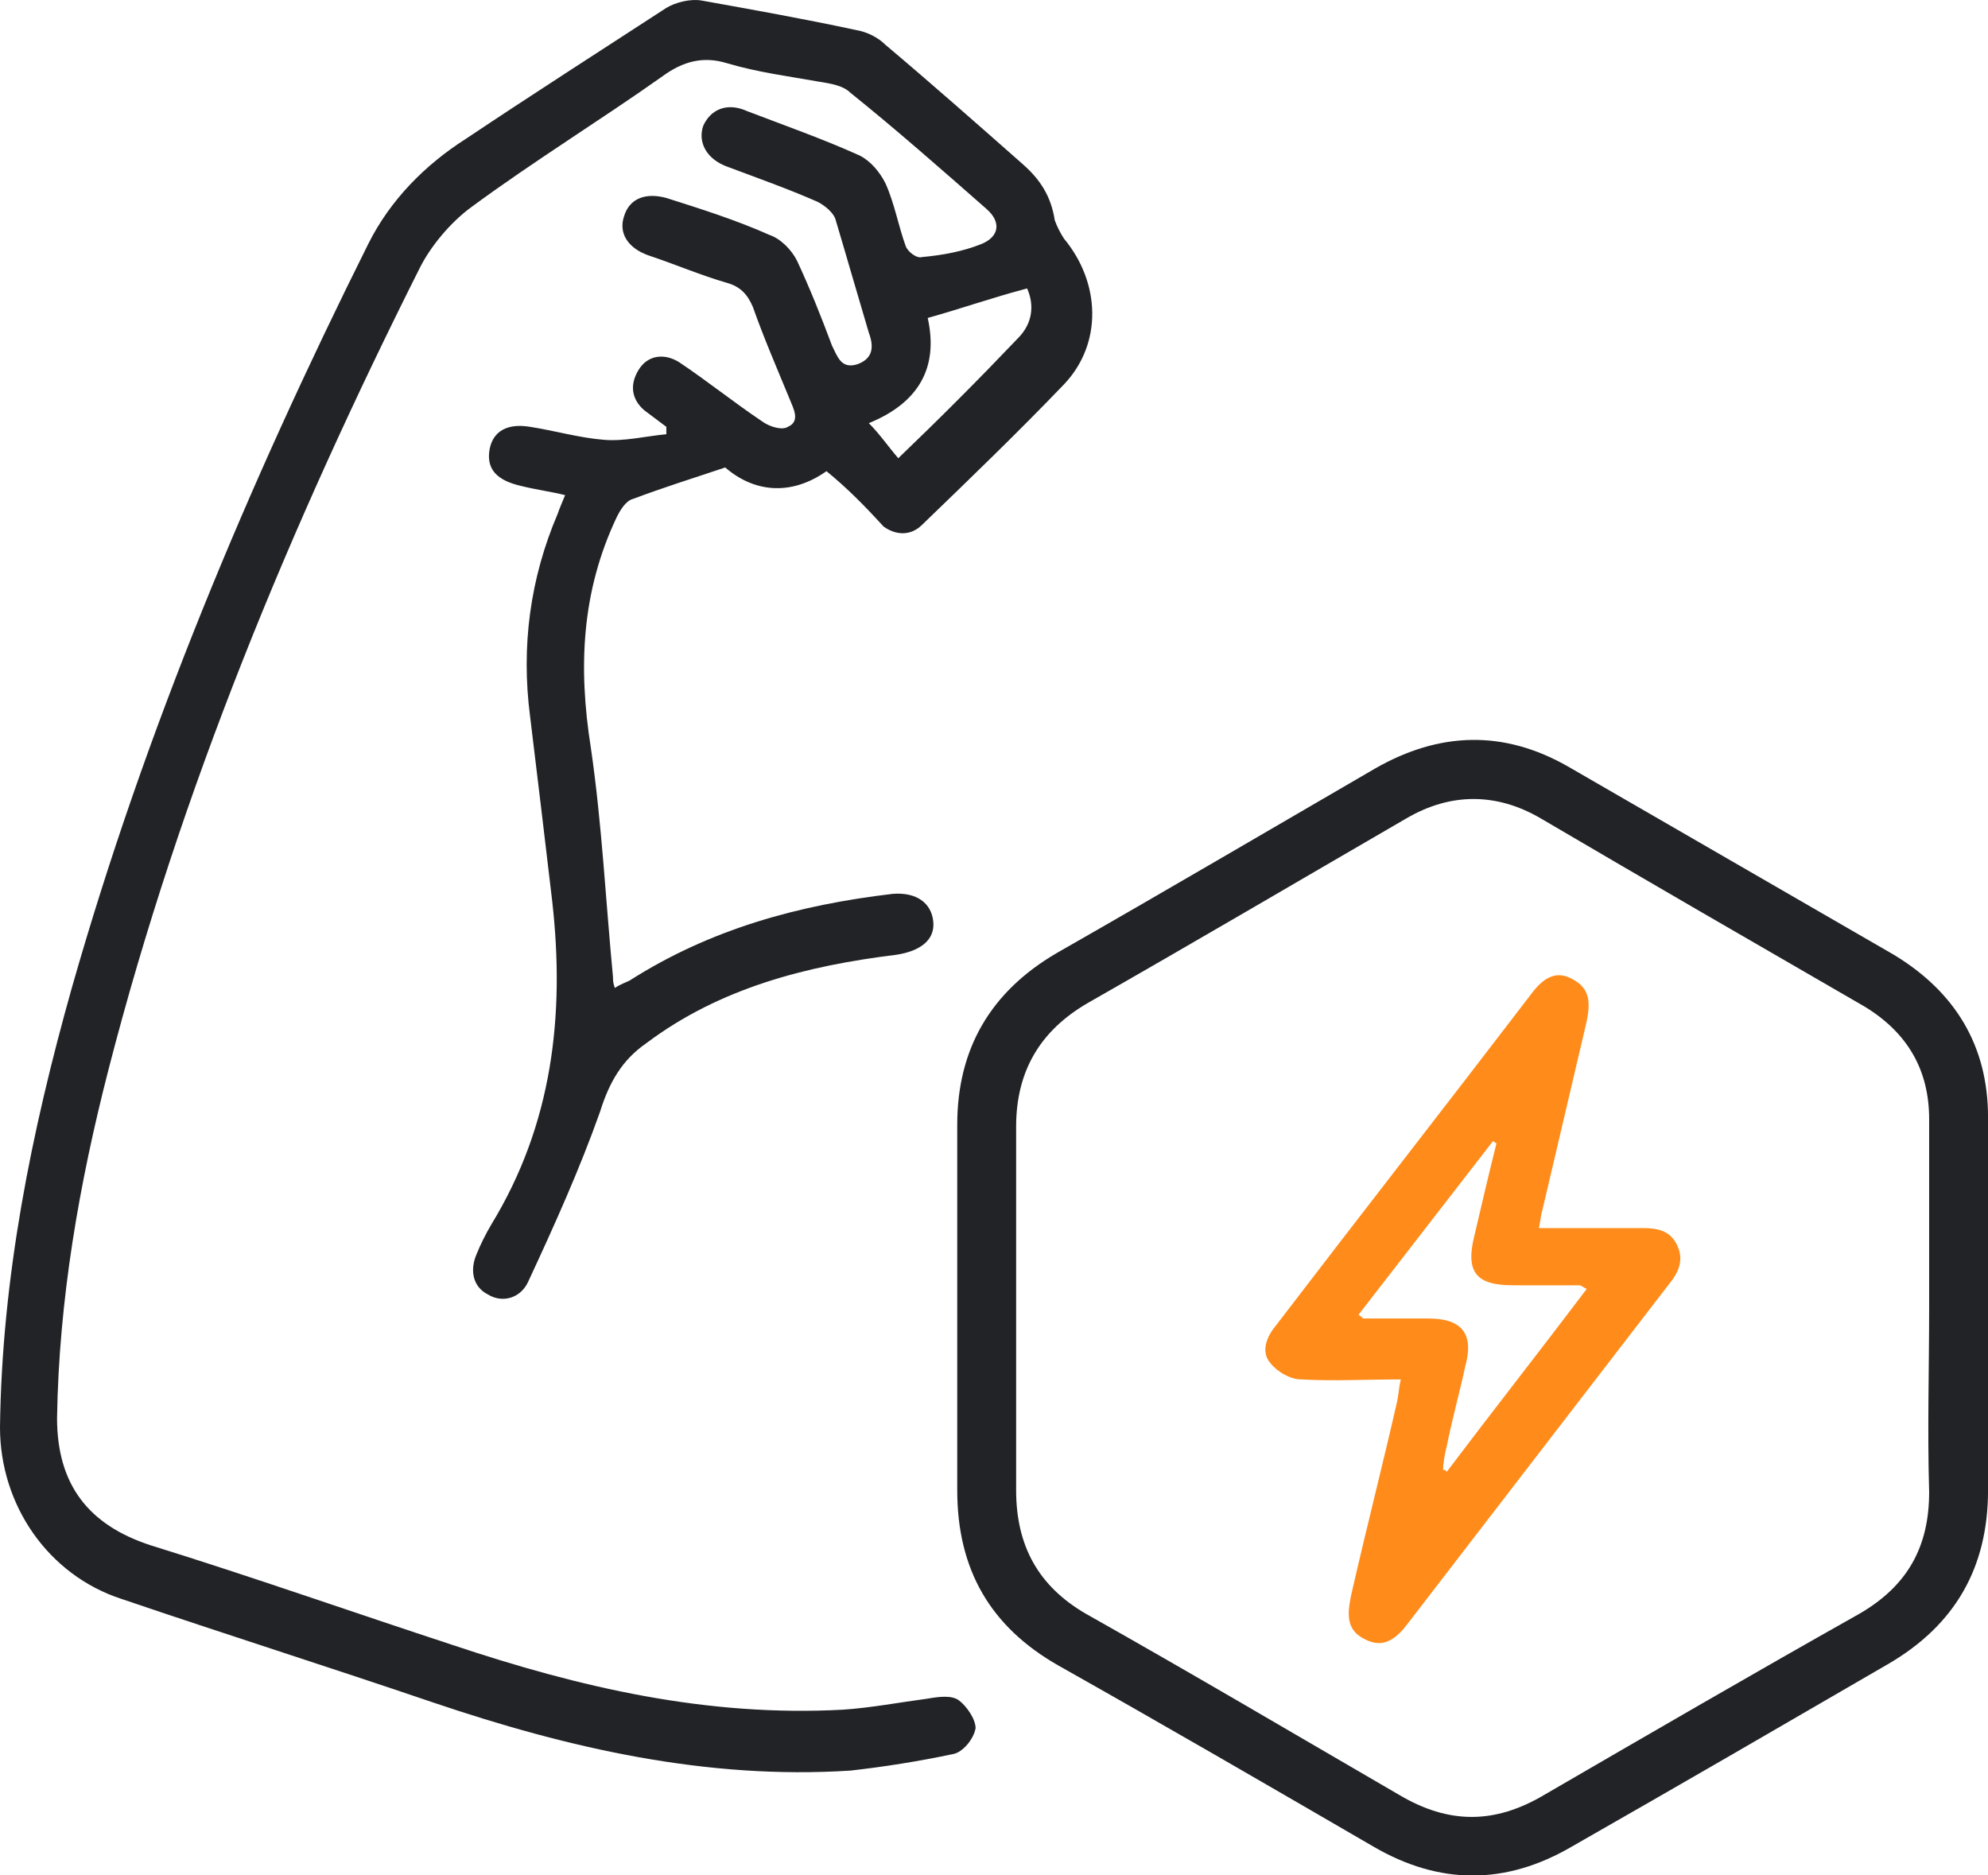
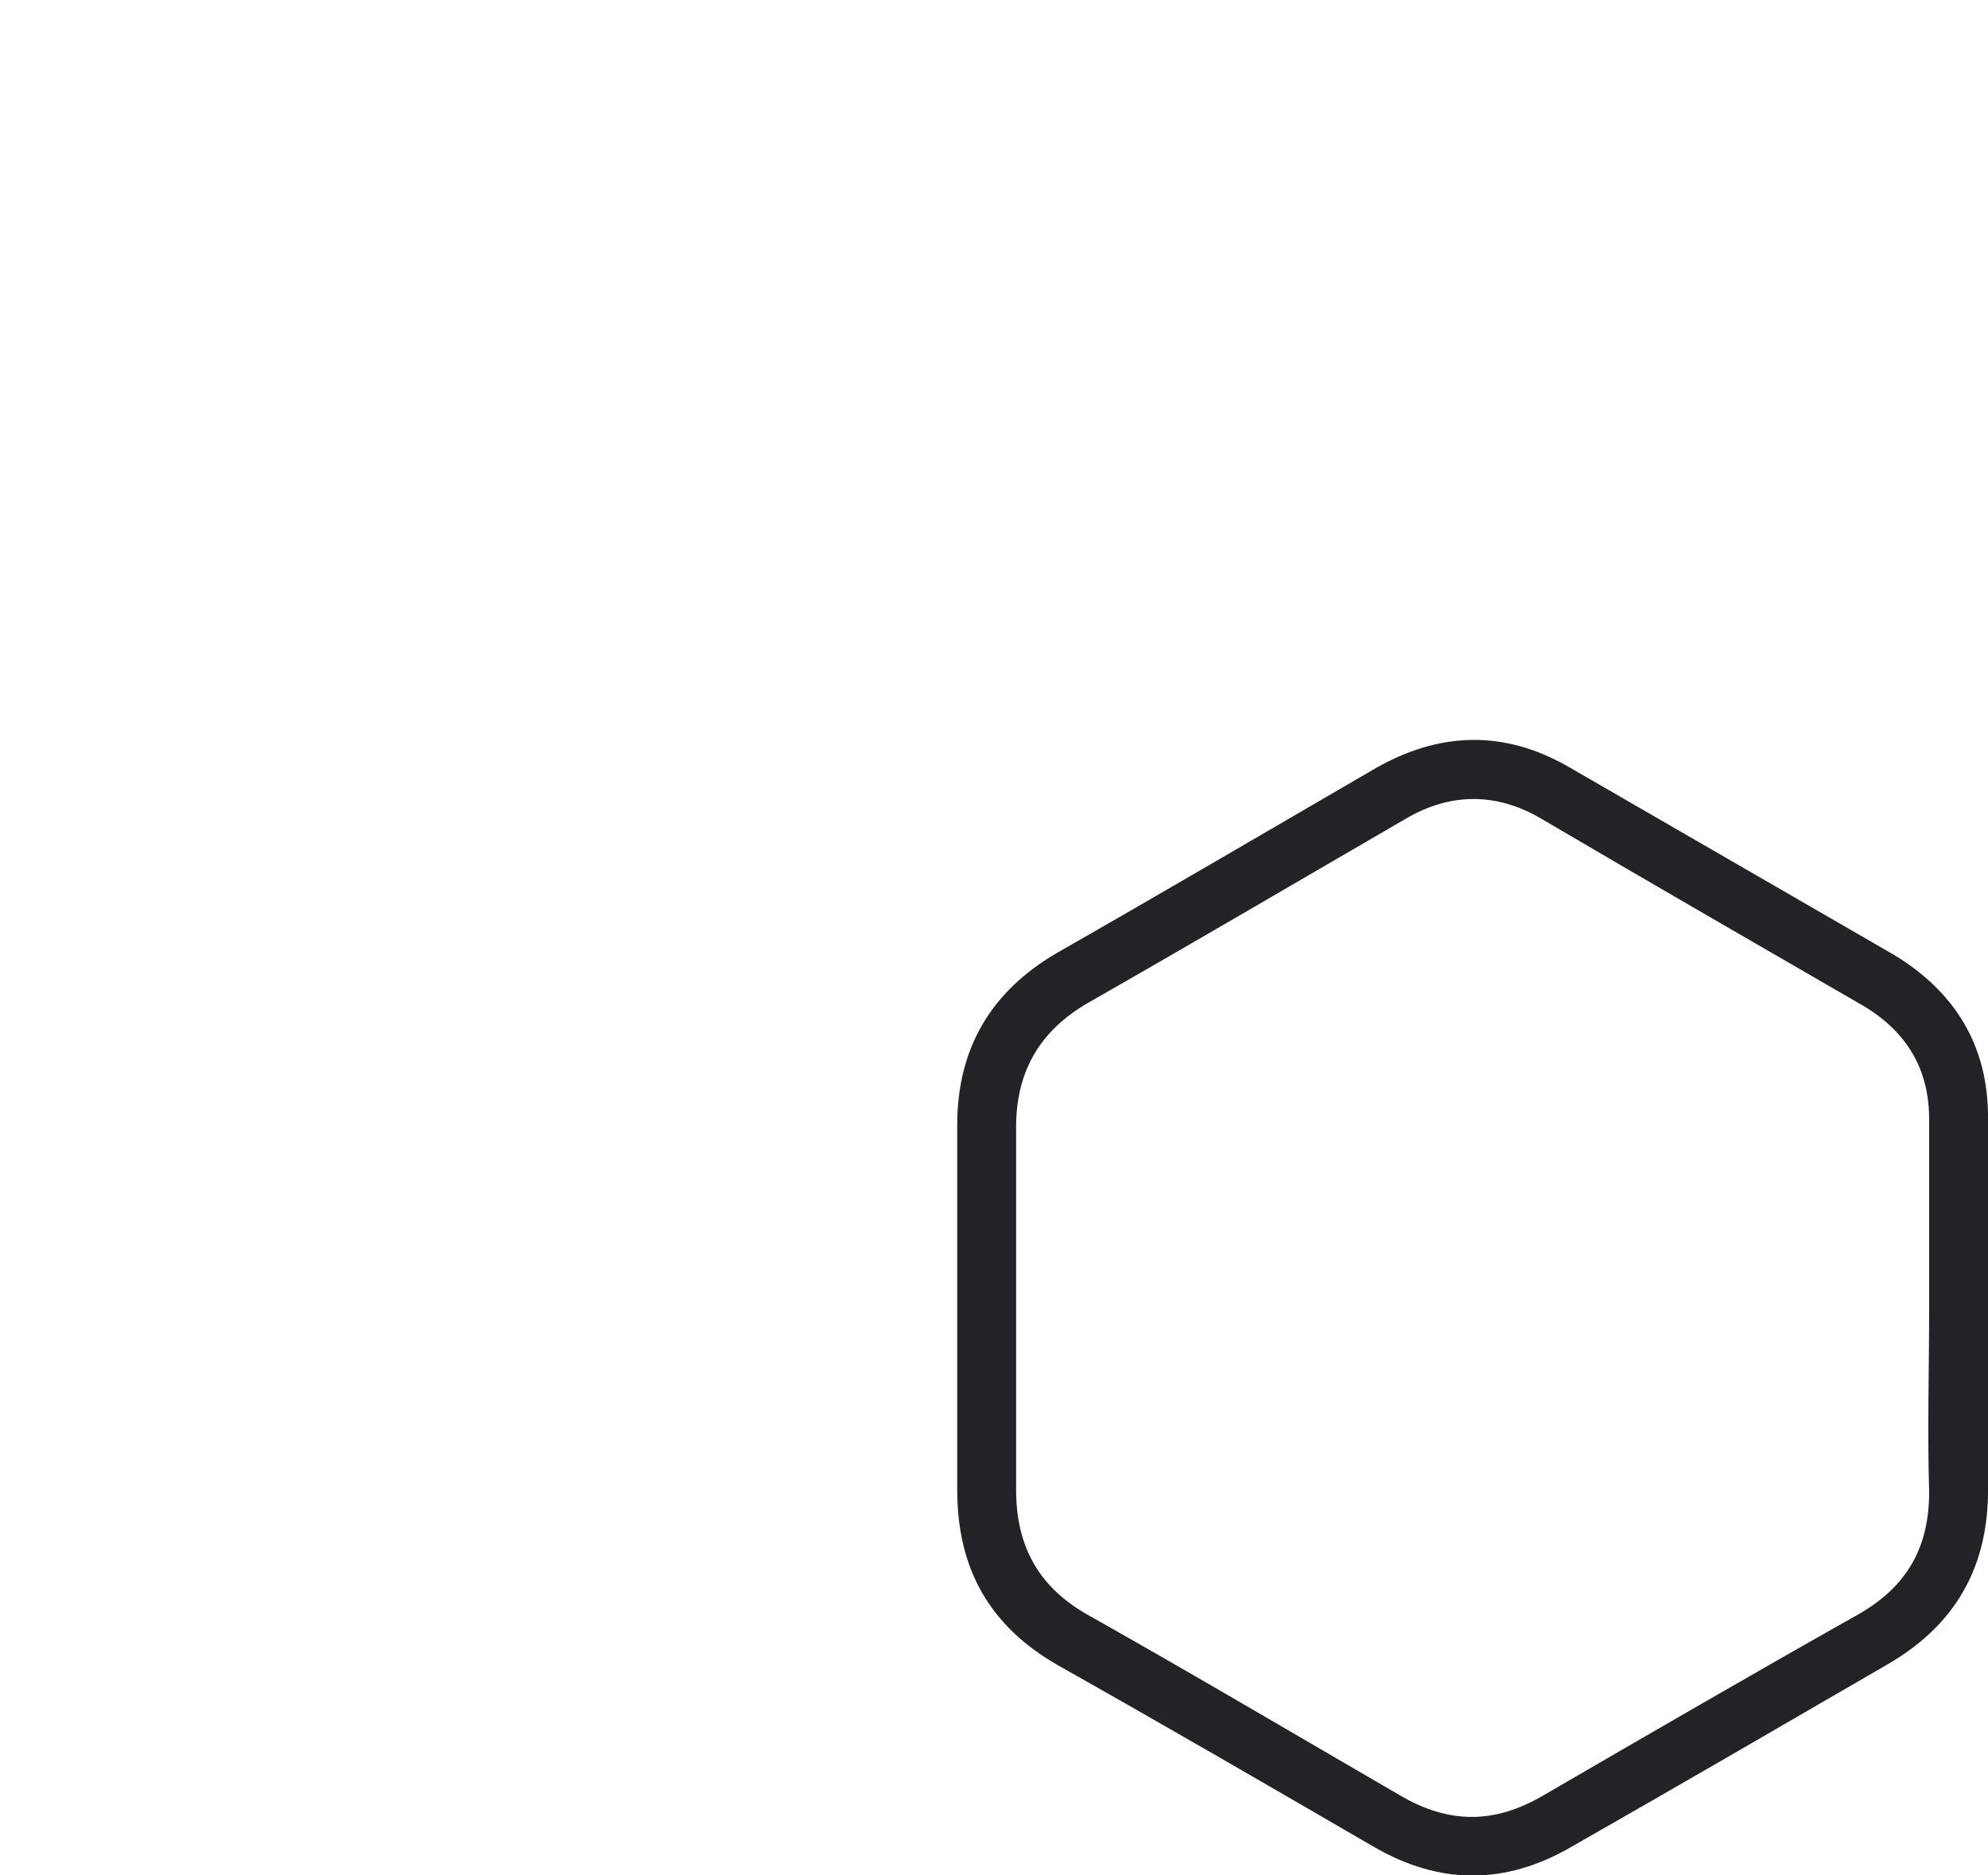
<svg xmlns="http://www.w3.org/2000/svg" fill="none" viewBox="0 0 53 50" height="50" width="53">
-   <path fill="#212326" d="M22.034 12.562C21.053 13.251 20.071 13.103 19.335 12.463C18.452 12.758 17.667 13.004 16.881 13.3C16.685 13.349 16.538 13.595 16.44 13.792C15.507 15.76 15.409 17.778 15.753 19.943C16.047 21.961 16.145 23.978 16.342 26.045C16.342 26.144 16.342 26.193 16.391 26.34C16.538 26.242 16.685 26.193 16.783 26.144C18.943 24.766 21.298 24.126 23.801 23.831C24.439 23.782 24.831 24.077 24.881 24.569C24.93 25.061 24.537 25.356 23.899 25.455C21.494 25.75 19.188 26.34 17.225 27.817C16.587 28.26 16.244 28.85 15.998 29.638C15.458 31.163 14.771 32.689 14.084 34.165C13.888 34.608 13.397 34.755 13.005 34.51C12.612 34.313 12.514 33.87 12.71 33.427C12.808 33.181 12.956 32.886 13.103 32.639C14.722 29.982 15.066 27.079 14.722 24.028C14.526 22.354 14.33 20.73 14.133 19.107C13.888 17.236 14.133 15.416 14.87 13.693C14.918 13.546 14.968 13.447 15.066 13.201C14.673 13.103 14.281 13.054 13.888 12.955C13.25 12.808 12.956 12.512 13.054 11.971C13.152 11.479 13.544 11.282 14.133 11.38C14.771 11.479 15.458 11.676 16.096 11.725C16.636 11.774 17.225 11.627 17.765 11.577C17.765 11.528 17.765 11.43 17.765 11.38C17.569 11.233 17.372 11.085 17.176 10.938C16.832 10.642 16.783 10.249 17.029 9.855C17.274 9.461 17.716 9.412 18.108 9.658C18.845 10.15 19.581 10.741 20.317 11.233C20.513 11.38 20.857 11.479 21.004 11.38C21.347 11.233 21.151 10.888 21.053 10.642C20.709 9.806 20.366 9.018 20.071 8.182C19.924 7.837 19.728 7.64 19.384 7.542C18.697 7.345 18.01 7.05 17.274 6.804C16.734 6.607 16.489 6.213 16.636 5.77C16.783 5.278 17.225 5.131 17.765 5.278C18.697 5.574 19.63 5.869 20.513 6.263C20.807 6.361 21.102 6.656 21.249 6.952C21.593 7.69 21.887 8.428 22.181 9.215C22.329 9.51 22.427 9.855 22.869 9.707C23.261 9.56 23.31 9.264 23.163 8.871C22.869 7.886 22.574 6.853 22.28 5.869C22.231 5.672 21.985 5.475 21.789 5.377C21.004 5.032 20.169 4.737 19.384 4.442C18.844 4.245 18.599 3.802 18.746 3.359C18.943 2.916 19.384 2.719 19.924 2.965C20.955 3.359 21.936 3.704 22.918 4.146C23.212 4.294 23.457 4.589 23.605 4.885C23.85 5.426 23.948 6.016 24.145 6.558C24.194 6.705 24.439 6.902 24.586 6.853C25.126 6.804 25.666 6.705 26.157 6.509C26.647 6.312 26.696 5.918 26.304 5.574C25.126 4.54 23.899 3.458 22.672 2.473C22.476 2.276 22.132 2.227 21.838 2.178C21.004 2.03 20.218 1.932 19.384 1.686C18.746 1.489 18.206 1.637 17.667 2.03C15.998 3.211 14.232 4.294 12.563 5.524C12.023 5.918 11.483 6.558 11.189 7.148C7.754 13.989 4.809 21.075 2.895 28.506C2.11 31.557 1.57 34.657 1.521 37.807C1.521 39.578 2.356 40.661 4.024 41.202C6.723 42.039 9.373 42.974 12.072 43.859C15.458 44.991 18.845 45.779 22.476 45.582C23.212 45.533 23.997 45.385 24.733 45.287C25.028 45.237 25.371 45.188 25.568 45.336C25.764 45.483 26.009 45.828 26.009 46.074C25.96 46.369 25.666 46.714 25.42 46.763C24.488 46.96 23.556 47.107 22.672 47.206C18.845 47.452 15.164 46.615 11.532 45.385C8.784 44.45 5.987 43.564 3.239 42.629C1.276 41.989 0 40.12 0 38.053C0.049 34.067 0.834 30.179 1.914 26.34C3.877 19.451 6.625 12.906 9.815 6.509C10.404 5.328 11.336 4.393 12.416 3.704C14.182 2.523 15.949 1.391 17.765 0.21C18.01 0.062 18.403 -0.036 18.697 0.013C20.071 0.259 21.445 0.505 22.819 0.8C23.114 0.849 23.408 0.997 23.605 1.194C24.831 2.227 26.058 3.31 27.285 4.393C27.727 4.786 28.021 5.229 28.119 5.869C28.169 6.016 28.267 6.213 28.365 6.361C29.346 7.542 29.395 9.166 28.365 10.249C27.138 11.528 25.862 12.758 24.586 13.989C24.292 14.284 23.899 14.284 23.556 14.038C23.016 13.447 22.574 13.004 22.034 12.562ZM23.948 12.217C25.077 11.134 26.107 10.101 27.138 9.018C27.531 8.625 27.58 8.133 27.383 7.69C26.451 7.936 25.617 8.231 24.733 8.477C25.028 9.806 24.488 10.741 23.163 11.282C23.457 11.577 23.654 11.873 23.948 12.217Z" />
-   <path fill="#212326" d="M53.001 34.859C53.001 36.483 53.001 38.107 53.001 39.731C53.001 41.798 52.118 43.324 50.351 44.357C47.554 45.981 44.757 47.605 41.91 49.229C40.144 50.262 38.377 50.262 36.61 49.229C33.813 47.605 31.016 45.981 28.219 44.406C26.403 43.373 25.52 41.847 25.52 39.731C25.52 36.483 25.52 33.235 25.52 29.988C25.52 27.97 26.403 26.444 28.169 25.411C31.016 23.787 33.862 22.114 36.659 20.49C38.377 19.506 40.094 19.456 41.812 20.441C44.708 22.114 47.603 23.787 50.498 25.46C52.118 26.444 53.001 27.871 53.001 29.791C53.001 31.464 53.001 33.137 53.001 34.859ZM51.431 34.859C51.431 33.186 51.431 31.513 51.431 29.84C51.431 28.511 50.842 27.527 49.713 26.838C46.818 25.165 43.922 23.492 41.076 21.819C39.898 21.13 38.671 21.13 37.494 21.819C34.696 23.442 31.85 25.116 29.004 26.739C27.728 27.478 27.09 28.56 27.09 30.037C27.09 33.285 27.09 36.483 27.09 39.731C27.09 41.208 27.679 42.29 28.955 43.028C31.752 44.603 34.5 46.227 37.297 47.851C38.622 48.638 39.849 48.638 41.174 47.851C43.971 46.227 46.769 44.603 49.566 43.028C50.842 42.29 51.431 41.257 51.431 39.78C51.382 38.107 51.431 36.483 51.431 34.859Z" />
-   <path fill="#FF8B1A" d="M37.345 36.777C36.412 36.777 35.529 36.826 34.695 36.777C34.4 36.777 34.057 36.58 33.861 36.334C33.615 36.039 33.762 35.645 34.008 35.35C36.265 32.398 38.572 29.445 40.829 26.492C41.123 26.099 41.467 25.852 41.909 26.099C42.399 26.345 42.399 26.738 42.301 27.23C41.909 28.904 41.516 30.577 41.123 32.25C41.074 32.398 41.074 32.545 41.025 32.742C41.958 32.742 42.89 32.742 43.773 32.742C44.166 32.742 44.51 32.791 44.706 33.185C44.902 33.578 44.755 33.923 44.51 34.218C42.203 37.22 39.847 40.271 37.541 43.273C37.247 43.667 36.903 43.962 36.412 43.716C35.873 43.47 35.922 43.027 36.02 42.535C36.412 40.812 36.854 39.09 37.247 37.368C37.296 37.122 37.296 36.974 37.345 36.777ZM39.897 30.478C39.847 30.478 39.847 30.429 39.798 30.429C38.621 31.955 37.394 33.529 36.216 35.055C36.314 35.104 36.314 35.153 36.363 35.153C36.952 35.153 37.492 35.153 38.081 35.153C38.964 35.153 39.308 35.547 39.062 36.433C38.915 37.122 38.719 37.811 38.572 38.549C38.523 38.746 38.473 38.992 38.473 39.188C38.523 39.188 38.523 39.188 38.572 39.238C39.798 37.614 41.074 35.99 42.301 34.366C42.203 34.317 42.154 34.267 42.105 34.267C41.516 34.267 40.927 34.267 40.338 34.267C39.357 34.267 39.062 33.923 39.308 32.939C39.504 32.102 39.7 31.266 39.897 30.478Z" />
+   <path fill="#212326" d="M53.001 34.859C53.001 36.483 53.001 38.107 53.001 39.731C53.001 41.798 52.118 43.324 50.351 44.357C47.554 45.981 44.757 47.605 41.91 49.229C40.144 50.262 38.377 50.262 36.61 49.229C33.813 47.605 31.016 45.981 28.219 44.406C26.403 43.373 25.52 41.847 25.52 39.731C25.52 36.483 25.52 33.235 25.52 29.988C25.52 27.97 26.403 26.444 28.169 25.411C31.016 23.787 33.862 22.114 36.659 20.49C38.377 19.506 40.094 19.456 41.812 20.441C44.708 22.114 47.603 23.787 50.498 25.46C52.118 26.444 53.001 27.871 53.001 29.791ZM51.431 34.859C51.431 33.186 51.431 31.513 51.431 29.84C51.431 28.511 50.842 27.527 49.713 26.838C46.818 25.165 43.922 23.492 41.076 21.819C39.898 21.13 38.671 21.13 37.494 21.819C34.696 23.442 31.85 25.116 29.004 26.739C27.728 27.478 27.09 28.56 27.09 30.037C27.09 33.285 27.09 36.483 27.09 39.731C27.09 41.208 27.679 42.29 28.955 43.028C31.752 44.603 34.5 46.227 37.297 47.851C38.622 48.638 39.849 48.638 41.174 47.851C43.971 46.227 46.769 44.603 49.566 43.028C50.842 42.29 51.431 41.257 51.431 39.78C51.382 38.107 51.431 36.483 51.431 34.859Z" />
</svg>